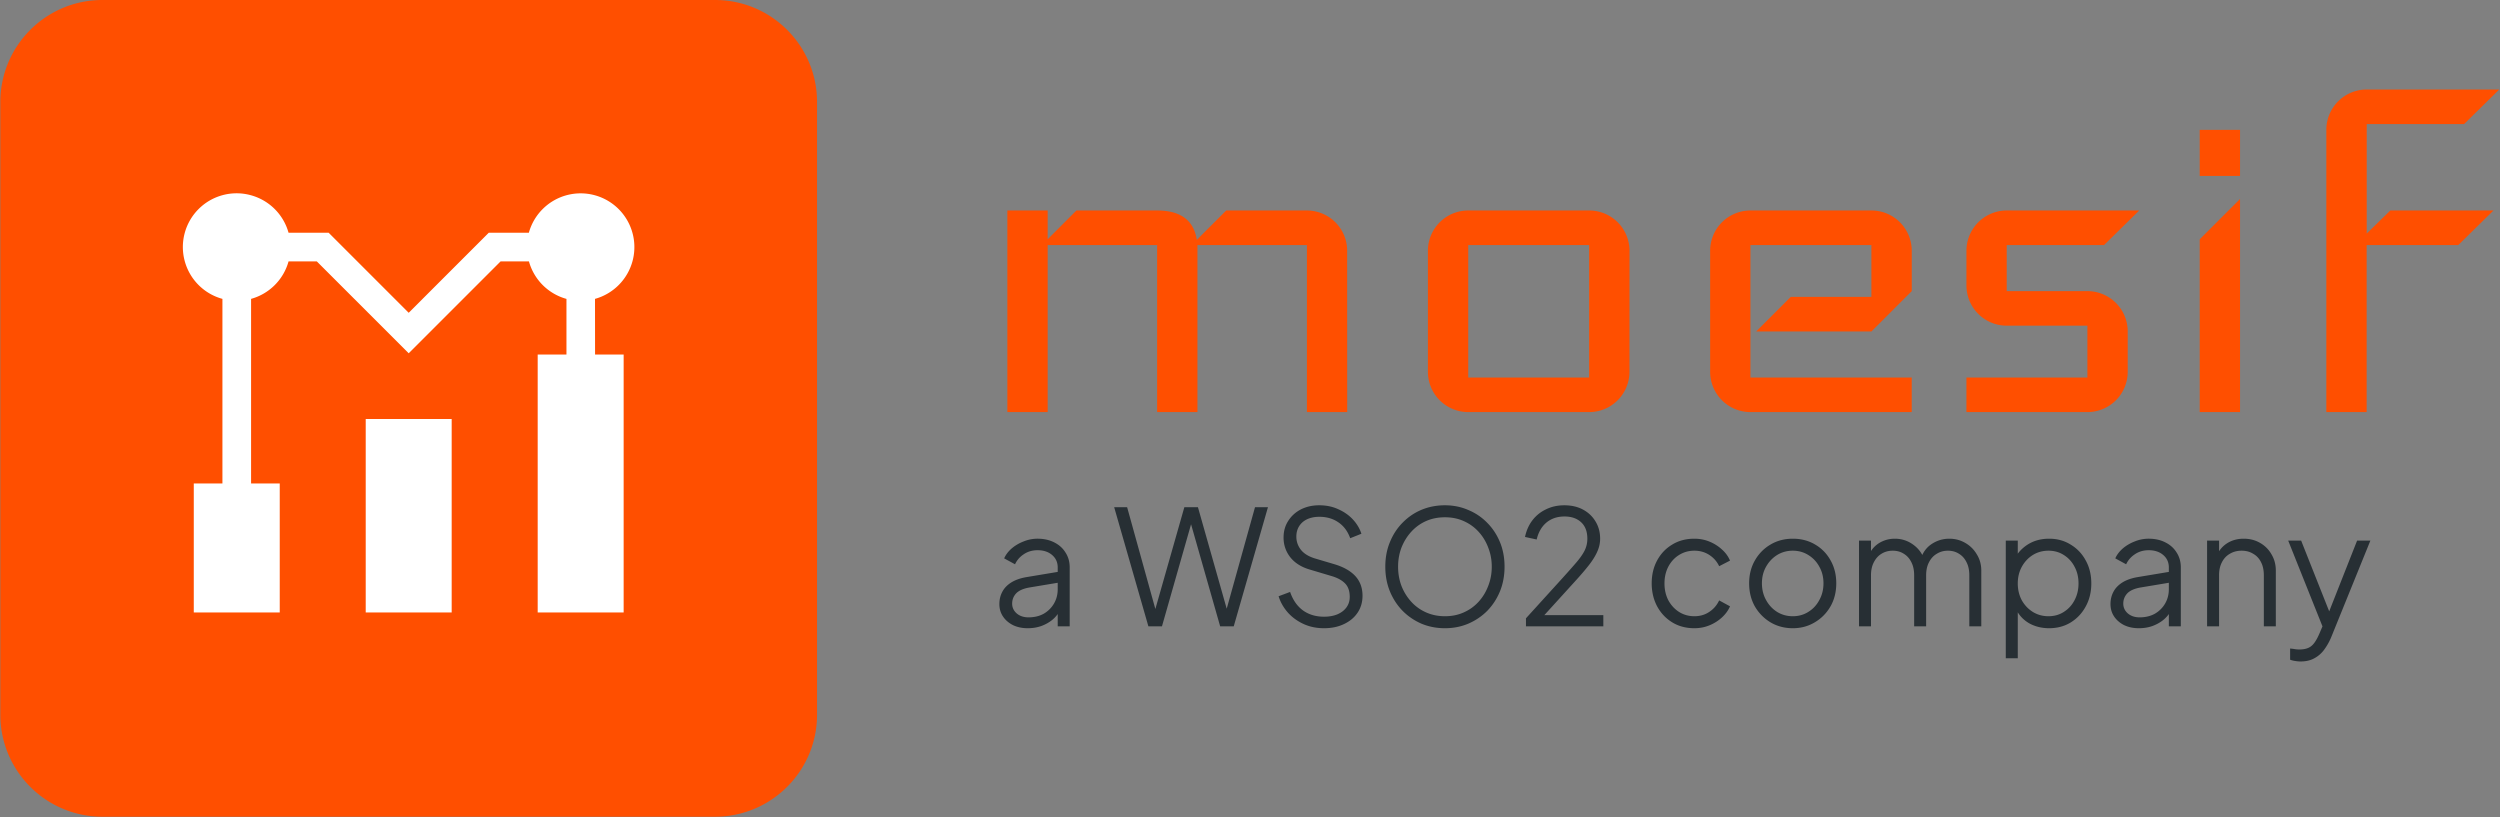
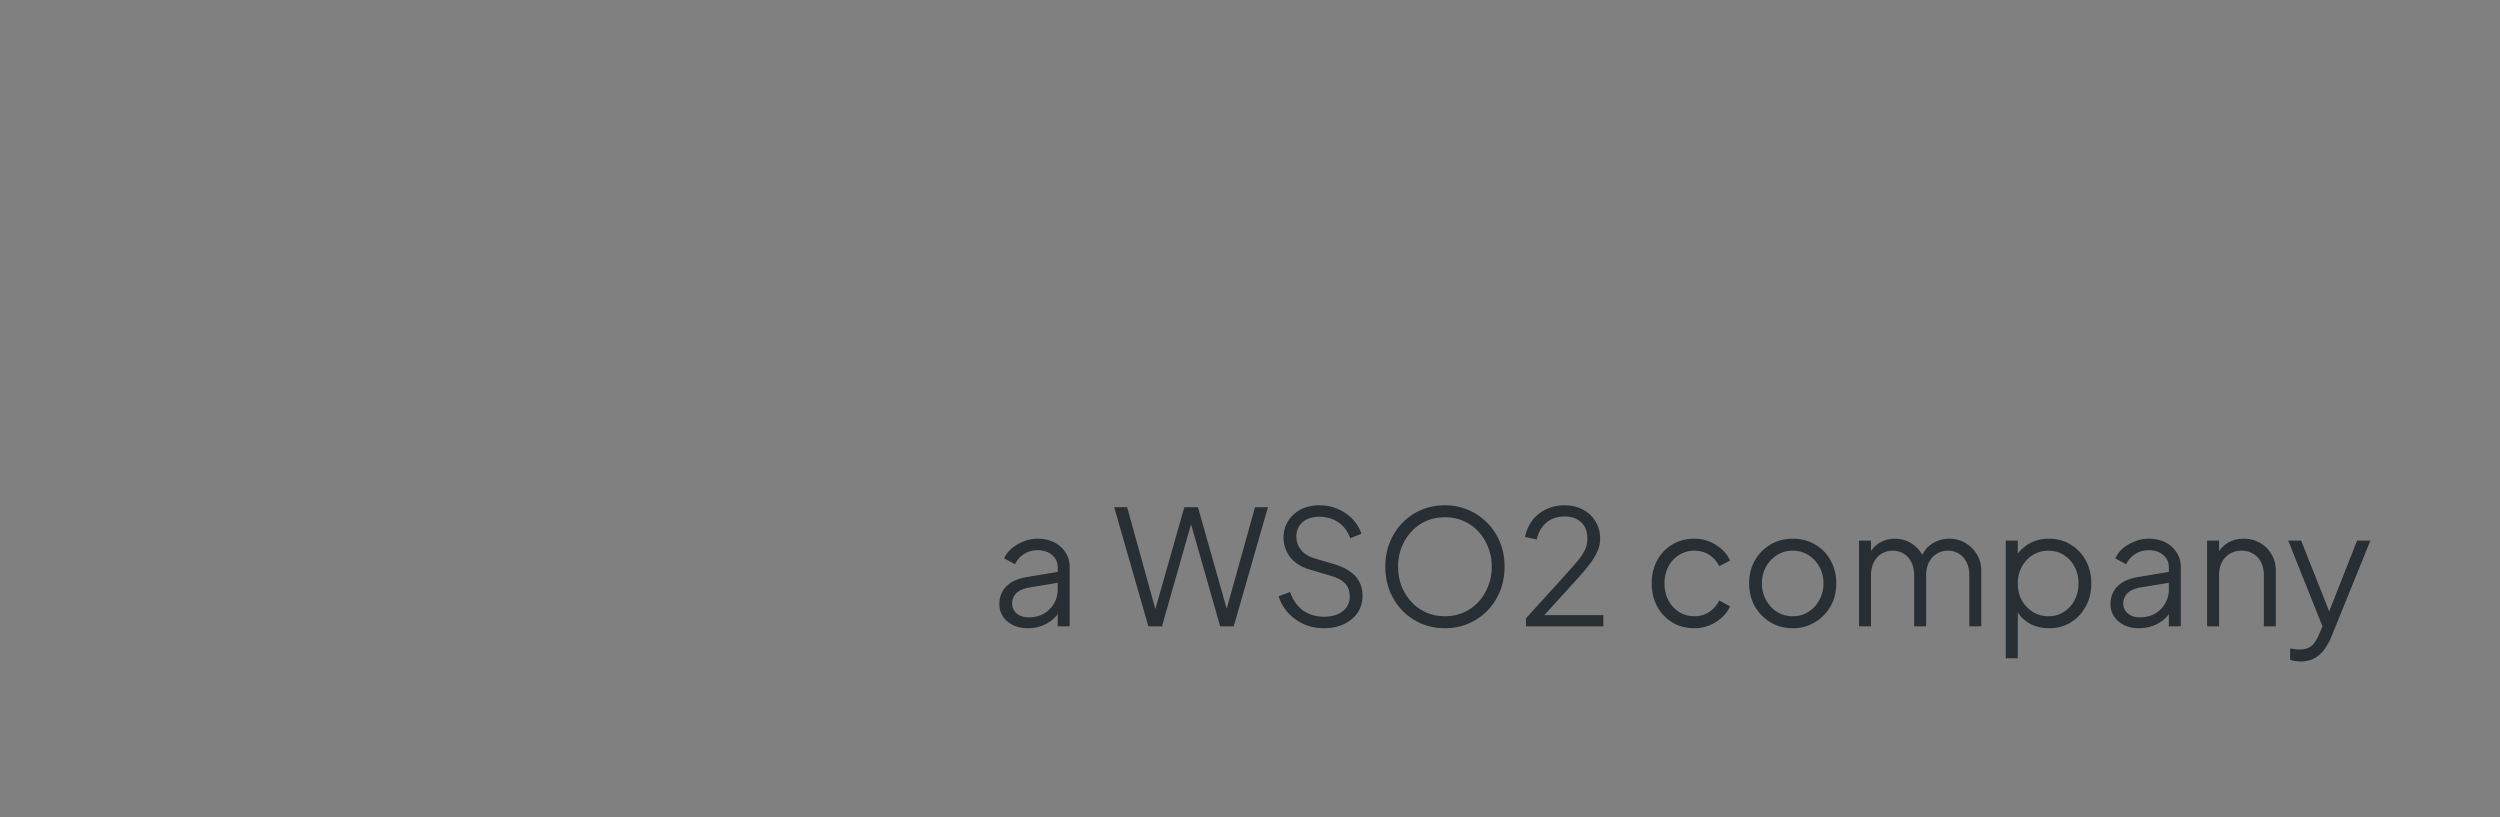
<svg xmlns="http://www.w3.org/2000/svg" width="2450" height="801" fill="none" viewBox="0 0 2450 801">
  <rect x="0" y="0" width="2450" height="801" fill="#808080" stroke="none" />
  <g clip-path="url(#a)">
-     <path fill="#fff" d="M107.909 108.616h583.812v583.812H107.909z" />
-     <path fill="#FF4F00" d="M700.669 0c55.255 0 100.048 44.793 100.048 100.048v600.284c0 55.255-44.793 100.048-100.048 100.048H100.385C45.13 800.38.337 755.587.337 700.332V100.048C.337 44.793 45.13 0 100.385 0h600.284ZM245.45 191.217a52.664 52.664 0 0 0-27.471 101.682v180.926h-28.074v126.4h84.241v-126.4h-28.084V292.899a52.702 52.702 0 0 0 36.718-36.717h27.703l90.042 90.043 90.043-90.043h27.793a52.71 52.71 0 0 0 36.768 36.737v54.536h-28.193v252.75h84.24v-252.75h-28.014l-.059-54.556a52.669 52.669 0 0 0 36.859-37.348 52.67 52.67 0 0 0-37.21-64.248 52.655 52.655 0 0 0-50.738 13.385 52.672 52.672 0 0 0-13.743 23.42h-39.308l-78.438 78.427-78.426-78.427H282.78a52.66 52.66 0 0 0-37.33-36.891Zm112.947 219.418v189.579h84.25V410.635h-84.25Z" />
+     <path fill="#fff" d="M107.909 108.616h583.812H107.909z" />
  </g>
-   <path fill="#FF4F00" d="M1320.27 403.854h-39.51V240.146H1173.5v163.708h-39.52V240.146h-107.26v163.708h-39.51V206.277h39.51v28.198l28.2-28.198h79.03c22.97 0 35.96 9.598 38.95 28.793l28.8-28.793h79.02c5.19 0 10.33 1.022 15.13 3.008a39.58 39.58 0 0 1 12.82 8.567 39.724 39.724 0 0 1 8.56 12.822 39.43 39.43 0 0 1 3 15.122l.04 158.058Zm276.61-39.52a39.524 39.524 0 0 1-11.58 27.942 39.53 39.53 0 0 1-27.94 11.578h-118.49a39.55 39.55 0 0 1-15.13-3.006 39.545 39.545 0 0 1-21.39-21.389c-1.98-4.795-3-9.935-3-15.125V245.796c0-5.19 1.02-10.329 3-15.125a39.591 39.591 0 0 1 8.57-12.822 39.564 39.564 0 0 1 12.82-8.567 39.55 39.55 0 0 1 15.13-3.005h118.54a39.514 39.514 0 0 1 39.52 39.519l-.05 118.538Zm-39.52 5.629V240.146h-118.49v129.817h118.49Zm316.12 33.891h-158.06a39.496 39.496 0 0 1-27.92-11.587 39.536 39.536 0 0 1-11.56-27.933V245.796c0-5.19 1.02-10.329 3.01-15.125a39.404 39.404 0 0 1 8.56-12.822 39.5 39.5 0 0 1 12.83-8.567 39.463 39.463 0 0 1 15.12-3.005h118.55c5.19 0 10.33 1.022 15.12 3.008a39.474 39.474 0 0 1 21.38 21.389 39.44 39.44 0 0 1 3.01 15.122v39.509l-39.51 39.52h-112.95l33.87-33.869h79.04v-50.81h-118.55v129.817h158.06v33.891Zm222.97-197.577-34.46 33.869h-95.4v45.159h79.06c5.19 0 10.33 1.023 15.13 3.009a39.564 39.564 0 0 1 12.82 8.567 39.73 39.73 0 0 1 8.56 12.821 39.439 39.439 0 0 1 3 15.123v39.509a39.439 39.439 0 0 1-3 15.123 39.72 39.72 0 0 1-8.56 12.821 39.564 39.564 0 0 1-12.82 8.567 39.572 39.572 0 0 1-15.13 3.009h-118.54v-33.891h118.54v-50.788h-79.02a39.568 39.568 0 0 1-15.13-3.005 39.537 39.537 0 0 1-21.39-21.382c-1.98-4.794-3-9.933-3-15.122v-33.87c0-5.19 1.02-10.329 3-15.125a39.591 39.591 0 0 1 8.57-12.822 39.564 39.564 0 0 1 12.82-8.567 39.55 39.55 0 0 1 15.13-3.005h129.82Zm98.79-33.87h-39.51v-45.159h39.51v45.159Zm0 231.447h-39.51V234.506l39.51-39.519v208.867Zm254.03-316.126-34.47 33.87h-95.4v107.258l23.15-22.579h101.05l-34.47 33.869h-89.81v163.708h-39.51V127.248a39.439 39.439 0 0 1 3-15.123 39.727 39.727 0 0 1 8.56-12.82 39.568 39.568 0 0 1 12.82-8.568 39.568 39.568 0 0 1 15.13-3.008h129.95Z" />
  <path fill="#272F34" d="M2254.51 648.24c-1.67 0-3.4-.157-5.17-.47a22.258 22.258 0 0 1-5.02-1.253v-10.966c1.05.104 2.35.261 3.92.47 1.67.313 3.34.47 5.01.47 5.12 0 9.04-1.097 11.75-3.29 2.72-2.089 5.38-6.162 7.99-12.219l5.33-12.533-.31 10.339-35.57-88.981h12.69l29.14 73.472h-3.29l28.98-73.472h13.01l-38.38 94.621a57.873 57.873 0 0 1-6.43 11.593c-2.5 3.655-5.69 6.579-9.55 8.773-3.87 2.297-8.57 3.446-14.1 3.446Zm-91.57-34.465v-83.968h11.75v16.292l-2.66-.627c2.09-5.43 5.48-9.712 10.18-12.845 4.81-3.134 10.34-4.7 16.61-4.7 5.95 0 11.28 1.357 15.98 4.073 4.8 2.715 8.56 6.475 11.28 11.279 2.82 4.7 4.23 10.026 4.23 15.979v54.517h-11.75v-49.974c0-5.117-.94-9.451-2.82-13.002-1.78-3.551-4.34-6.266-7.68-8.146-3.24-1.985-7-2.977-11.28-2.977-4.28 0-8.09.992-11.43 2.977-3.35 1.88-5.96 4.647-7.84 8.302-1.88 3.551-2.82 7.833-2.82 12.846v49.974h-11.75Zm-66.93 1.88c-5.33 0-10.08-.992-14.26-2.976-4.17-2.089-7.46-4.909-9.87-8.46-2.4-3.551-3.6-7.624-3.6-12.219 0-4.387.94-8.355 2.82-11.906 1.88-3.655 4.81-6.736 8.77-9.243 3.97-2.506 9.04-4.282 15.2-5.326l32.9-5.483v10.652l-30.08 5.013c-6.06 1.045-10.44 2.977-13.16 5.797-2.61 2.82-3.92 6.162-3.92 10.026 0 3.76 1.47 6.945 4.39 9.556 3.03 2.611 6.89 3.916 11.59 3.916 5.75 0 10.76-1.201 15.04-3.603 4.28-2.506 7.63-5.848 10.03-10.026 2.4-4.177 3.6-8.825 3.6-13.942v-21.306c0-5.013-1.83-9.086-5.48-12.219-3.66-3.133-8.41-4.7-14.26-4.7-5.12 0-9.61 1.306-13.47 3.917-3.86 2.506-6.74 5.796-8.62 9.869l-10.65-5.796c1.57-3.551 4.02-6.789 7.36-9.713 3.45-2.924 7.37-5.222 11.75-6.893a36.005 36.005 0 0 1 13.63-2.663c6.16 0 11.6 1.201 16.29 3.603 4.81 2.402 8.52 5.744 11.13 10.026 2.71 4.178 4.07 9.034 4.07 14.569v57.65h-11.75v-16.762l1.72 1.723c-1.46 3.133-3.76 6.005-6.89 8.616-3.03 2.507-6.63 4.543-10.81 6.11-4.07 1.462-8.56 2.193-13.47 2.193Zm-130.34 29.452v-115.3h11.75v18.799l-1.88-3.29c3.34-5.327 7.78-9.556 13.32-12.689 5.64-3.134 12.06-4.7 19.27-4.7 7.93 0 14.98 1.932 21.14 5.796 6.27 3.76 11.18 8.93 14.73 15.509 3.66 6.58 5.48 14.099 5.48 22.559 0 8.355-1.82 15.875-5.48 22.559-3.55 6.579-8.46 11.801-14.73 15.666-6.16 3.759-13.21 5.639-21.14 5.639-7.21 0-13.74-1.619-19.59-4.856-5.74-3.342-10.08-8.042-13-14.099l1.88-1.724v50.131h-11.75Zm41.83-41.201c5.64 0 10.65-1.41 15.04-4.23 4.49-2.82 7.99-6.632 10.49-11.436 2.61-4.909 3.92-10.392 3.92-16.449 0-6.162-1.31-11.645-3.92-16.449-2.5-4.804-6-8.616-10.49-11.436-4.39-2.82-9.4-4.23-15.04-4.23-5.64 0-10.76 1.41-15.35 4.23-4.49 2.82-8.1 6.684-10.81 11.593-2.61 4.804-3.92 10.235-3.92 16.292 0 6.057 1.31 11.54 3.92 16.449 2.71 4.804 6.32 8.616 10.81 11.436 4.59 2.82 9.71 4.23 15.35 4.23Zm-185.67 9.869v-83.968h11.75v15.979l-1.88-2.35c2.29-4.909 5.69-8.721 10.18-11.436 4.59-2.716 9.61-4.073 15.04-4.073 6.47 0 12.32 1.827 17.54 5.483 5.23 3.655 8.93 8.407 11.13 14.256l-3.29.156c2.09-6.475 5.69-11.383 10.81-14.726 5.22-3.446 10.96-5.169 17.23-5.169 5.64 0 10.81 1.357 15.51 4.073 4.8 2.715 8.61 6.475 11.43 11.279 2.93 4.7 4.39 10.026 4.39 15.979v54.517h-11.75v-49.974c0-5.117-.94-9.451-2.82-13.002-1.77-3.551-4.23-6.266-7.36-8.146-3.13-1.985-6.74-2.977-10.81-2.977-3.97 0-7.57.992-10.81 2.977-3.24 1.88-5.8 4.647-7.68 8.302-1.88 3.551-2.82 7.833-2.82 12.846v49.974h-11.75v-49.974c0-5.117-.94-9.451-2.82-13.002-1.77-3.551-4.23-6.266-7.36-8.146-3.13-1.985-6.73-2.977-10.81-2.977-4.07 0-7.73.992-10.96 2.977-3.14 1.88-5.64 4.647-7.52 8.302-1.88 3.551-2.82 7.833-2.82 12.846v49.974h-11.75Zm-64.9 1.88c-7.94 0-15.15-1.88-21.62-5.639-6.48-3.865-11.65-9.087-15.51-15.666-3.76-6.684-5.64-14.256-5.64-22.716 0-8.355 1.88-15.822 5.64-22.402 3.76-6.579 8.83-11.749 15.2-15.509 6.47-3.864 13.78-5.796 21.93-5.796 8.14 0 15.4 1.88 21.77 5.639 6.48 3.76 11.54 8.93 15.2 15.51 3.76 6.579 5.64 14.099 5.64 22.558 0 8.564-1.93 16.188-5.8 22.872-3.86 6.58-9.03 11.75-15.51 15.51-6.37 3.759-13.47 5.639-21.3 5.639Zm0-11.749c5.64 0 10.7-1.41 15.19-4.23 4.6-2.82 8.2-6.684 10.81-11.593 2.72-4.908 4.08-10.391 4.08-16.449 0-6.057-1.36-11.488-4.08-16.292-2.61-4.804-6.21-8.616-10.81-11.436-4.49-2.82-9.55-4.23-15.19-4.23-5.64 0-10.76 1.41-15.35 4.23-4.5 2.82-8.1 6.632-10.81 11.436-2.72 4.804-4.08 10.235-4.08 16.292 0 6.058 1.36 11.541 4.08 16.449 2.71 4.909 6.31 8.773 10.81 11.593 4.59 2.82 9.71 4.23 15.35 4.23Zm-96.44 11.749c-8.25 0-15.51-1.932-21.78-5.796-6.26-3.864-11.17-9.086-14.72-15.666-3.55-6.684-5.33-14.204-5.33-22.559s1.78-15.822 5.33-22.402c3.55-6.579 8.46-11.749 14.72-15.509 6.27-3.864 13.53-5.796 21.78-5.796 5.22 0 10.13.94 14.72 2.82 4.6 1.88 8.67 4.438 12.22 7.676 3.55 3.133 6.22 6.788 7.99 10.966l-10.65 5.483c-2.09-4.491-5.27-8.146-9.56-10.966-4.28-2.82-9.19-4.23-14.72-4.23-5.54 0-10.55 1.41-15.04 4.23-4.39 2.715-7.89 6.527-10.5 11.436-2.5 4.804-3.76 10.287-3.76 16.449 0 6.057 1.26 11.54 3.76 16.449 2.61 4.804 6.11 8.616 10.5 11.436 4.49 2.82 9.5 4.23 15.04 4.23 5.53 0 10.39-1.41 14.57-4.23 4.28-2.82 7.52-6.58 9.71-11.279l10.65 5.796c-1.77 4.073-4.44 7.729-7.99 10.966-3.55 3.238-7.62 5.796-12.22 7.676-4.59 1.88-9.5 2.82-14.72 2.82Zm-165.05-1.88v-7.833l32.59-35.874c6.37-6.998 11.54-12.794 15.51-17.389 4.07-4.596 7.1-8.773 9.08-12.533 1.99-3.76 2.98-7.833 2.98-12.219 0-6.998-2.04-12.376-6.11-16.136s-9.5-5.64-16.29-5.64c-7 0-12.9 1.985-17.7 5.953-4.7 3.969-7.89 9.504-9.56 16.606l-11.44-2.506c1.36-6.371 3.82-11.854 7.37-16.45 3.55-4.595 7.99-8.146 13.31-10.652 5.33-2.611 11.28-3.917 17.86-3.917 7 0 13.11 1.41 18.33 4.23 5.22 2.82 9.3 6.684 12.22 11.593 3.03 4.908 4.54 10.548 4.54 16.919 0 4.386-.94 8.616-2.82 12.689-1.77 4.073-4.49 8.46-8.14 13.159-3.66 4.7-8.36 10.183-14.1 16.449l-29.61 32.585h57.81v10.966h-75.83Zm-79.41 1.88c-8.15 0-15.77-1.462-22.87-4.386-7-3.029-13.16-7.206-18.49-12.533-5.32-5.431-9.5-11.801-12.53-19.112-3.03-7.415-4.54-15.509-4.54-24.282s1.51-16.815 4.54-24.125c3.03-7.416 7.21-13.786 12.53-19.113 5.33-5.43 11.49-9.608 18.49-12.532 7.1-2.925 14.72-4.387 22.87-4.387s15.72 1.515 22.72 4.543c7.1 2.925 13.31 7.102 18.64 12.533 5.32 5.326 9.5 11.645 12.53 18.956 3.03 7.31 4.54 15.352 4.54 24.125s-1.51 16.867-4.54 24.282c-3.03 7.311-7.21 13.681-12.53 19.112-5.33 5.327-11.54 9.504-18.64 12.533-7 2.924-14.57 4.386-22.72 4.386Zm0-11.749c6.79 0 12.95-1.253 18.49-3.76 5.63-2.506 10.49-6.005 14.56-10.496 4.08-4.491 7.21-9.661 9.4-15.509 2.3-5.849 3.45-12.115 3.45-18.799 0-6.58-1.15-12.794-3.45-18.642-2.19-5.849-5.32-11.019-9.4-15.509-4.07-4.491-8.93-7.99-14.56-10.497-5.54-2.506-11.7-3.759-18.49-3.759-6.79 0-13 1.253-18.64 3.759a43.51 43.51 0 0 0-14.42 10.497c-4.07 4.49-7.25 9.66-9.55 15.509-2.19 5.848-3.29 12.062-3.29 18.642 0 6.684 1.1 12.95 3.29 18.799 2.3 5.848 5.48 11.018 9.55 15.509 4.08 4.491 8.93 7.99 14.57 10.496 5.64 2.507 11.81 3.76 18.49 3.76Zm-118.51 11.749c-7.41 0-14.15-1.41-20.21-4.229-6.06-2.82-11.17-6.58-15.35-11.28-4.18-4.804-7.16-10.078-8.93-15.822l11.28-4.23c2.71 7.937 6.94 13.995 12.69 18.172 5.74 4.073 12.58 6.11 20.52 6.11 5.01 0 9.4-.783 13.16-2.35 3.86-1.671 6.84-3.969 8.93-6.893s3.13-6.318 3.13-10.183c0-5.744-1.56-10.182-4.7-13.316-3.13-3.133-7.62-5.535-13.47-7.206l-20.99-6.266c-8.25-2.402-14.62-6.423-19.11-12.063-4.39-5.64-6.58-12.063-6.58-19.269 0-6.162 1.51-11.592 4.54-16.292 3.03-4.804 7.15-8.564 12.37-11.28 5.33-2.715 11.34-4.073 18.02-4.073 7 0 13.26 1.306 18.8 3.917 5.64 2.506 10.39 5.848 14.26 10.026 3.86 4.177 6.63 8.825 8.3 13.942l-10.97 4.387c-2.5-6.893-6.42-12.115-11.75-15.666-5.22-3.551-11.38-5.326-18.48-5.326-4.49 0-8.46.783-11.91 2.35-3.34 1.566-5.95 3.812-7.83 6.736s-2.82 6.371-2.82 10.339c0 4.804 1.51 9.139 4.54 13.003 3.03 3.76 7.68 6.58 13.94 8.459l18.49 5.483c9.19 2.716 16.14 6.632 20.84 11.75 4.69 5.117 7.04 11.54 7.04 19.269 0 6.266-1.61 11.801-4.85 16.605-3.13 4.7-7.57 8.408-13.32 11.123-5.64 2.716-12.16 4.073-19.58 4.073Zm-172.11-1.88-33.52-116.71h12.69l28.98 104.491h-2.66l29.76-104.491h13.32l29.61 104.491h-2.82l29.14-104.491h12.68l-33.52 116.71h-13.32l-29.92-104.96h2.82l-29.92 104.96h-13.32Zm-118.3 1.88c-5.33 0-10.08-.992-14.258-2.976-4.177-2.089-7.467-4.909-9.869-8.46-2.402-3.551-3.603-7.624-3.603-12.219 0-4.387.94-8.355 2.82-11.906 1.88-3.655 4.804-6.736 8.773-9.243 3.968-2.506 9.037-4.282 15.197-5.326l32.9-5.483v10.652l-30.08 5.013c-6.06 1.045-10.446 2.977-13.161 5.797-2.611 2.82-3.916 6.162-3.916 10.026 0 3.76 1.462 6.945 4.386 9.556 3.029 2.611 6.891 3.916 11.591 3.916 5.75 0 10.76-1.201 15.04-3.603 4.28-2.506 7.62-5.848 10.03-10.026 2.4-4.177 3.6-8.825 3.6-13.942v-21.306c0-5.013-1.83-9.086-5.48-12.219-3.66-3.133-8.41-4.7-14.26-4.7-5.12 0-9.61 1.306-13.47 3.917-3.866 2.506-6.738 5.796-8.618 9.869l-10.652-5.796c1.566-3.551 4.021-6.789 7.363-9.713 3.446-2.924 7.362-5.222 11.747-6.893a36.005 36.005 0 0 1 13.63-2.663c6.16 0 11.59 1.201 16.29 3.603 4.81 2.402 8.52 5.744 11.13 10.026 2.71 4.178 4.07 9.034 4.07 14.569v57.65h-11.75v-16.762l1.72 1.723c-1.46 3.133-3.76 6.005-6.89 8.616-3.03 2.507-6.63 4.543-10.81 6.11-4.07 1.462-8.56 2.193-13.47 2.193Z" />
  <defs>
    <clipPath id="a">
-       <path fill="#fff" d="M.337 0h800.38v800.38H.337z" />
-     </clipPath>
+       </clipPath>
  </defs>
</svg>